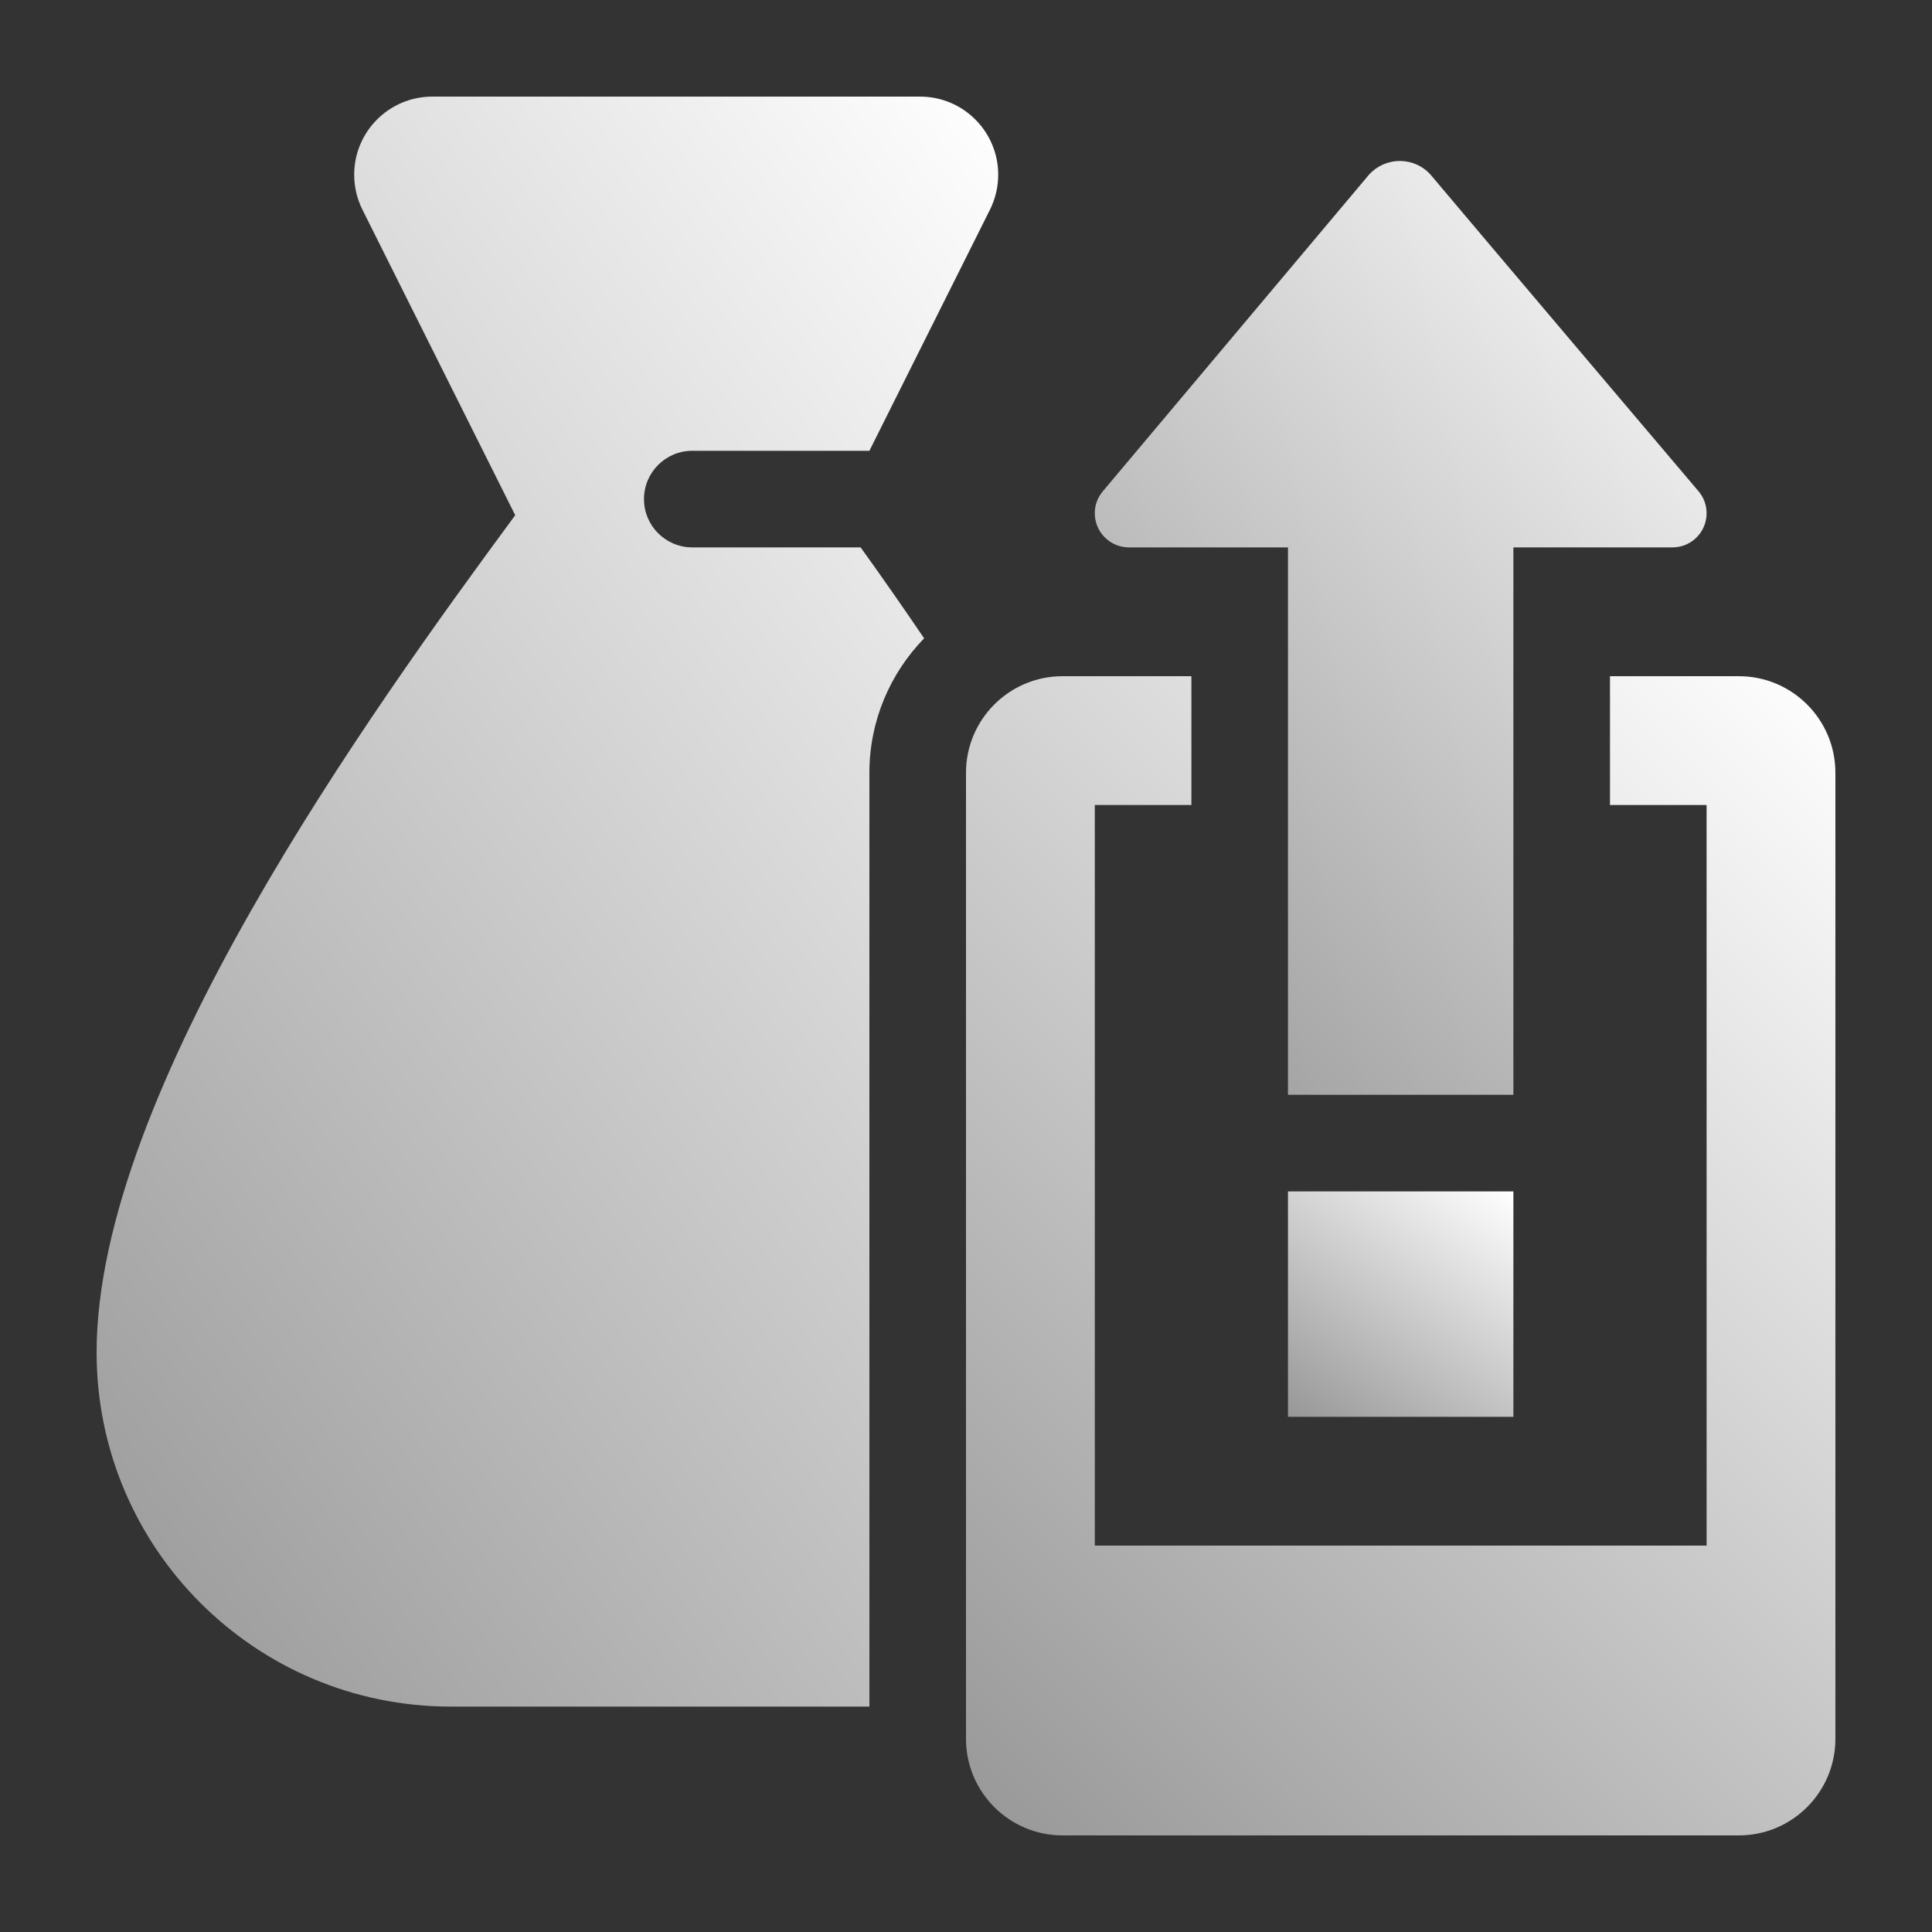
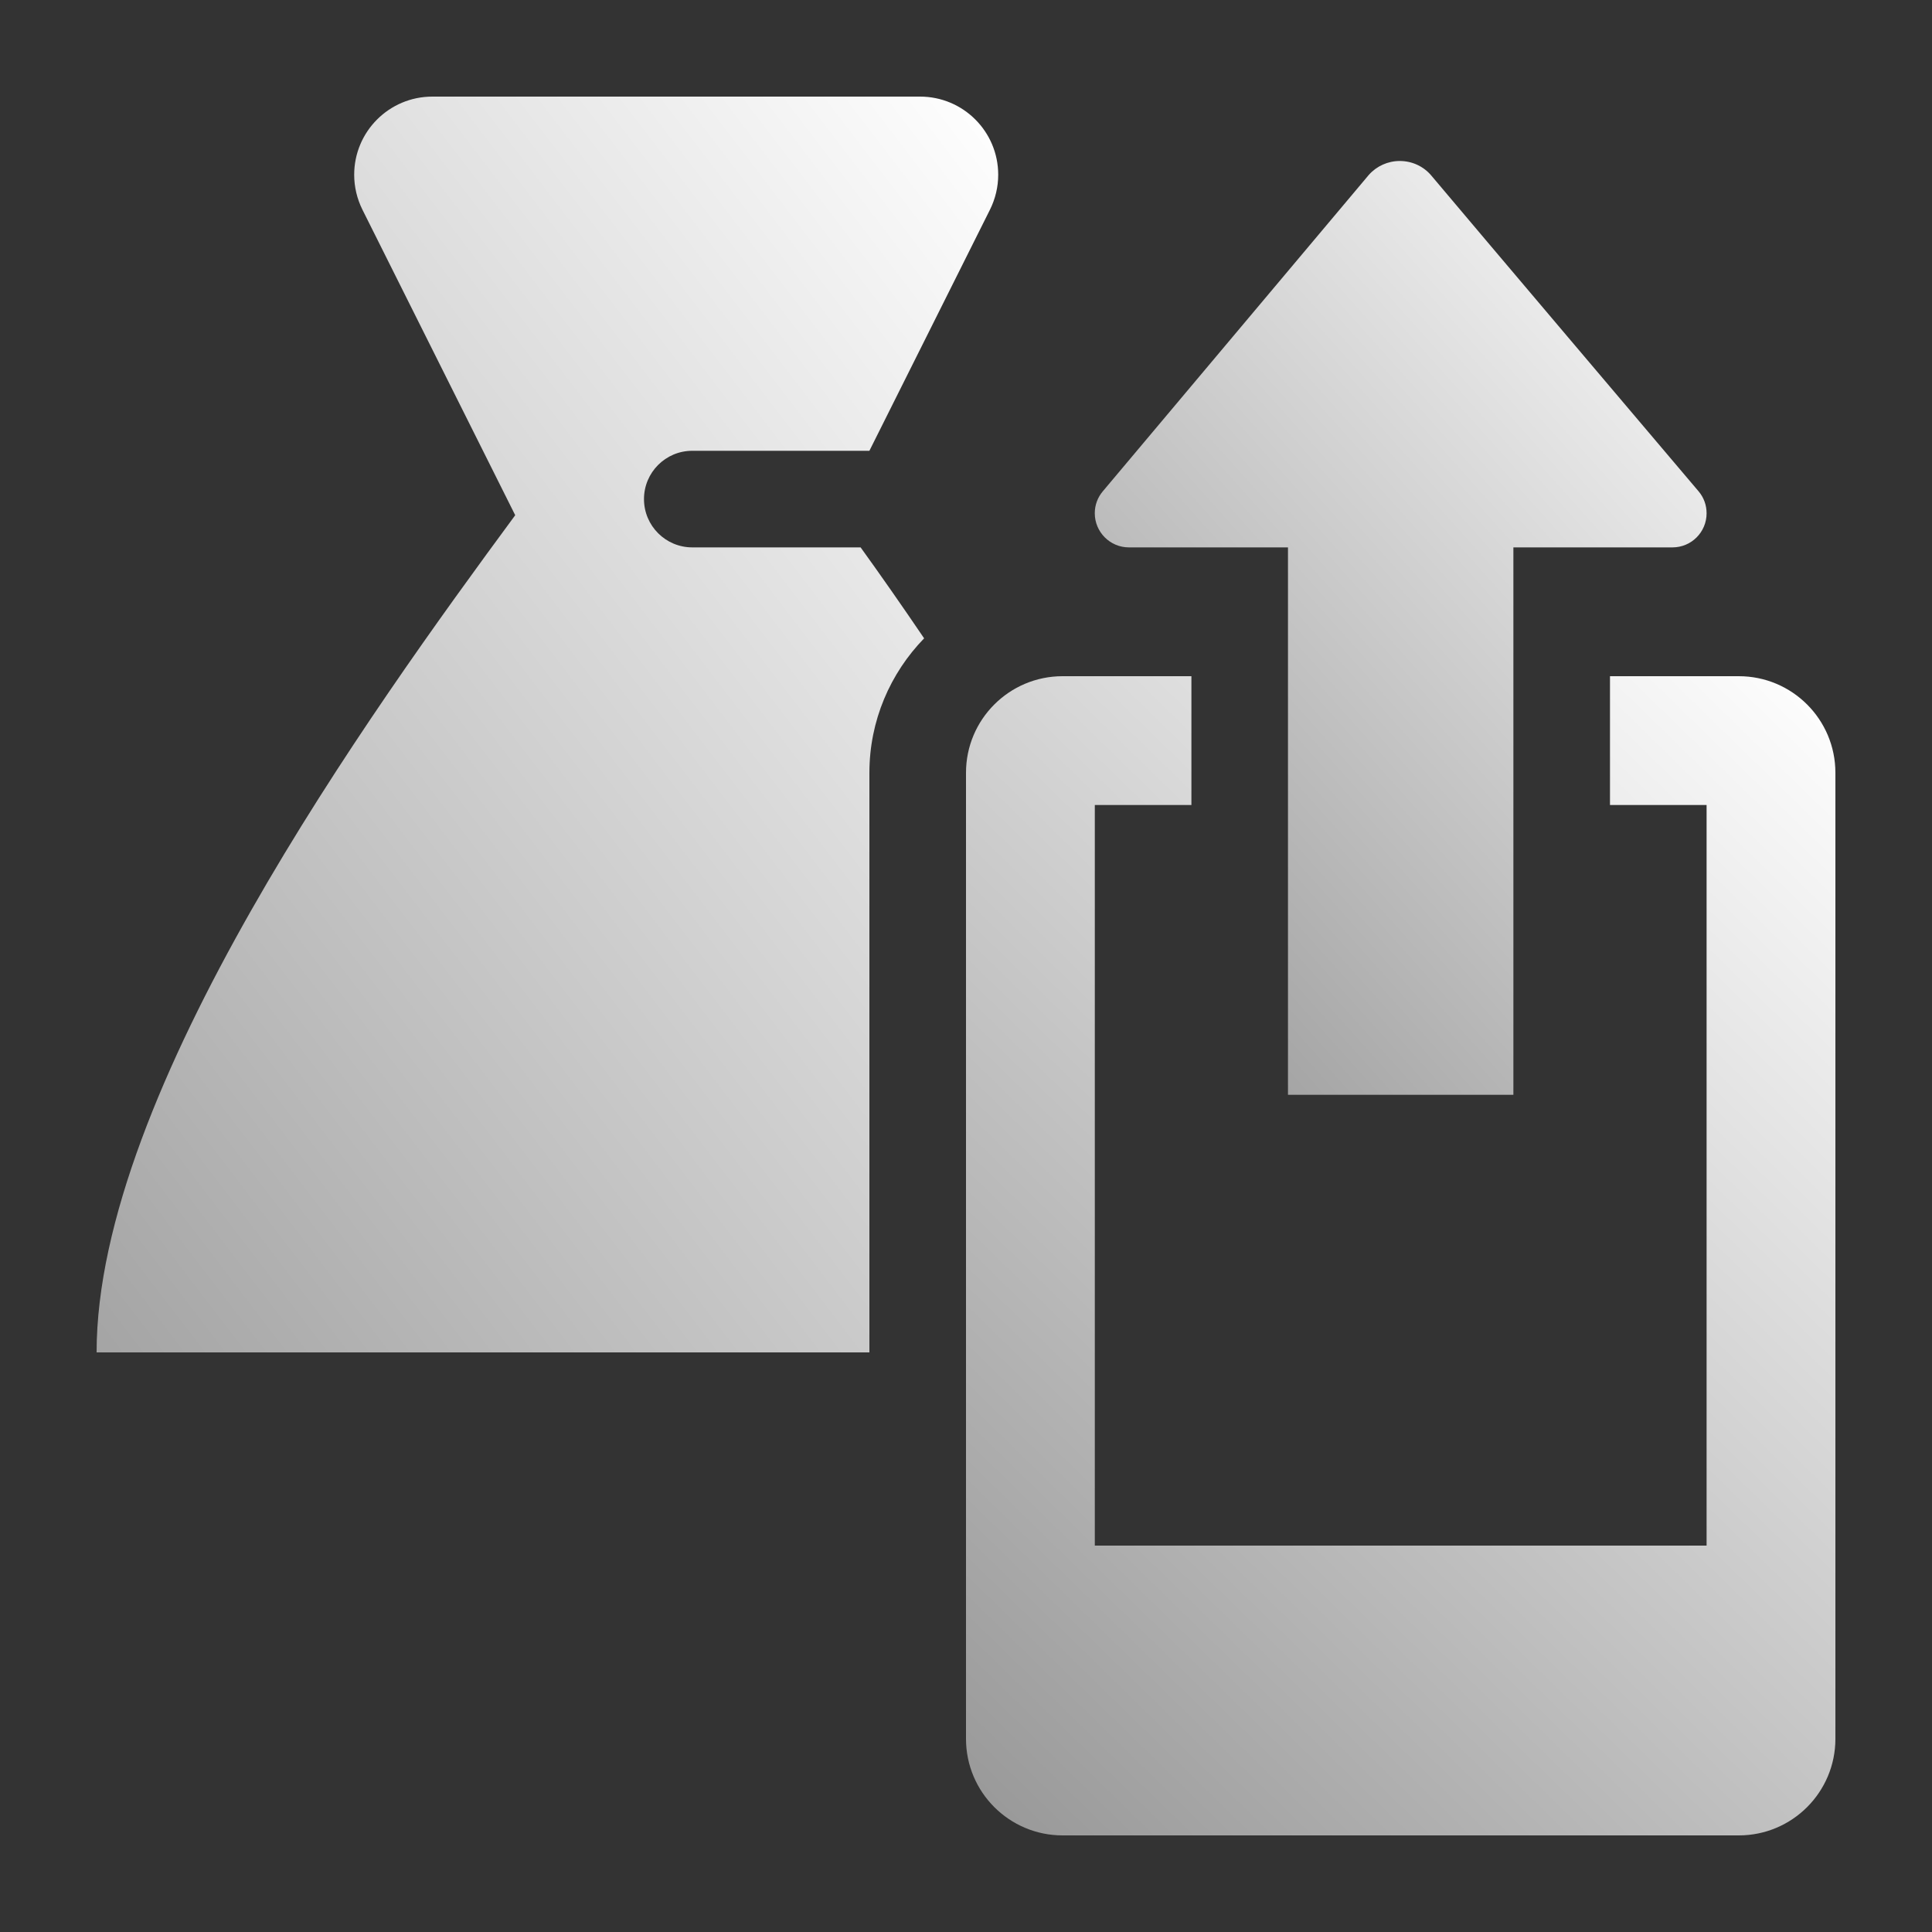
<svg xmlns="http://www.w3.org/2000/svg" width="55" height="55" viewBox="0 0 55 55" fill="none">
  <rect x="0" y="0" width="55" height="55" fill="#333333" stroke="none" />
  <path d="M48.357 13.989C47.213 12.64 42.079 6.582 40.745 4.996C40.522 4.732 40.195 4.583 39.848 4.583C39.512 4.583 39.191 4.727 38.968 4.978L31.395 13.986C31.247 14.16 31.166 14.381 31.166 14.61C31.166 15.146 31.601 15.583 32.137 15.583H36.666V31.166H43.083V15.583H47.612C48.149 15.583 48.583 15.149 48.583 14.612C48.583 14.382 48.505 14.165 48.357 13.989V13.989Z" fill="url(#paint0_linear_99_309)" />
  <path d="M49.5 19.25H45.833V22.917H48.583V44H31.167V22.917H33.917V19.25H30.25C28.731 19.25 27.5 20.481 27.5 22V49.5C27.5 51.019 28.731 52.25 30.25 52.25H49.5C51.019 52.25 52.25 51.019 52.25 49.5V22C52.25 20.481 51.019 19.25 49.5 19.25Z" fill="url(#paint1_linear_99_309)" />
-   <path d="M36.666 33.917H43.083V40.334H36.666V33.917Z" fill="url(#paint2_linear_99_309)" />
-   <path d="M24.75 22C24.75 20.512 25.346 19.163 26.308 18.172C25.674 17.238 25.062 16.362 24.5 15.583H19.708C18.948 15.583 18.333 14.967 18.333 14.208C18.333 13.449 18.948 12.833 19.708 12.833H24.75L28.182 5.97C28.336 5.66 28.417 5.32 28.417 4.975C28.417 3.746 27.421 2.75 26.192 2.75H12.308C11.079 2.75 10.083 3.746 10.083 4.975C10.083 5.32 10.164 5.661 10.318 5.97L14.667 14.667C10.517 20.3 2.75 31.082 2.75 38.5C2.75 44.069 7.265 48.583 12.833 48.583H24.75V22Z" fill="url(#paint3_linear_99_309)" />
+   <path d="M24.75 22C24.75 20.512 25.346 19.163 26.308 18.172C25.674 17.238 25.062 16.362 24.5 15.583H19.708C18.948 15.583 18.333 14.967 18.333 14.208C18.333 13.449 18.948 12.833 19.708 12.833H24.75L28.182 5.97C28.336 5.66 28.417 5.32 28.417 4.975C28.417 3.746 27.421 2.75 26.192 2.75H12.308C11.079 2.75 10.083 3.746 10.083 4.975C10.083 5.32 10.164 5.661 10.318 5.97L14.667 14.667C10.517 20.3 2.75 31.082 2.75 38.5H24.75V22Z" fill="url(#paint3_linear_99_309)" />
  <defs>
    <linearGradient id="paint0_linear_99_309" x1="48.583" y1="4.583" x2="25.71" y2="25.076" gradientUnits="userSpaceOnUse">
      <stop stop-color="white" />
      <stop offset="1" stop-color="#979797" />
    </linearGradient>
    <linearGradient id="paint1_linear_99_309" x1="52.25" y1="19.25" x2="23.693" y2="48.538" gradientUnits="userSpaceOnUse">
      <stop stop-color="white" />
      <stop offset="1" stop-color="#979797" />
    </linearGradient>
    <linearGradient id="paint2_linear_99_309" x1="43.083" y1="33.917" x2="37.79" y2="41.155" gradientUnits="userSpaceOnUse">
      <stop stop-color="white" />
      <stop offset="1" stop-color="#979797" />
    </linearGradient>
    <linearGradient id="paint3_linear_99_309" x1="28.417" y1="2.75" x2="-9.886" y2="32.082" gradientUnits="userSpaceOnUse">
      <stop stop-color="white" />
      <stop offset="1" stop-color="#979797" />
    </linearGradient>
  </defs>
</svg>